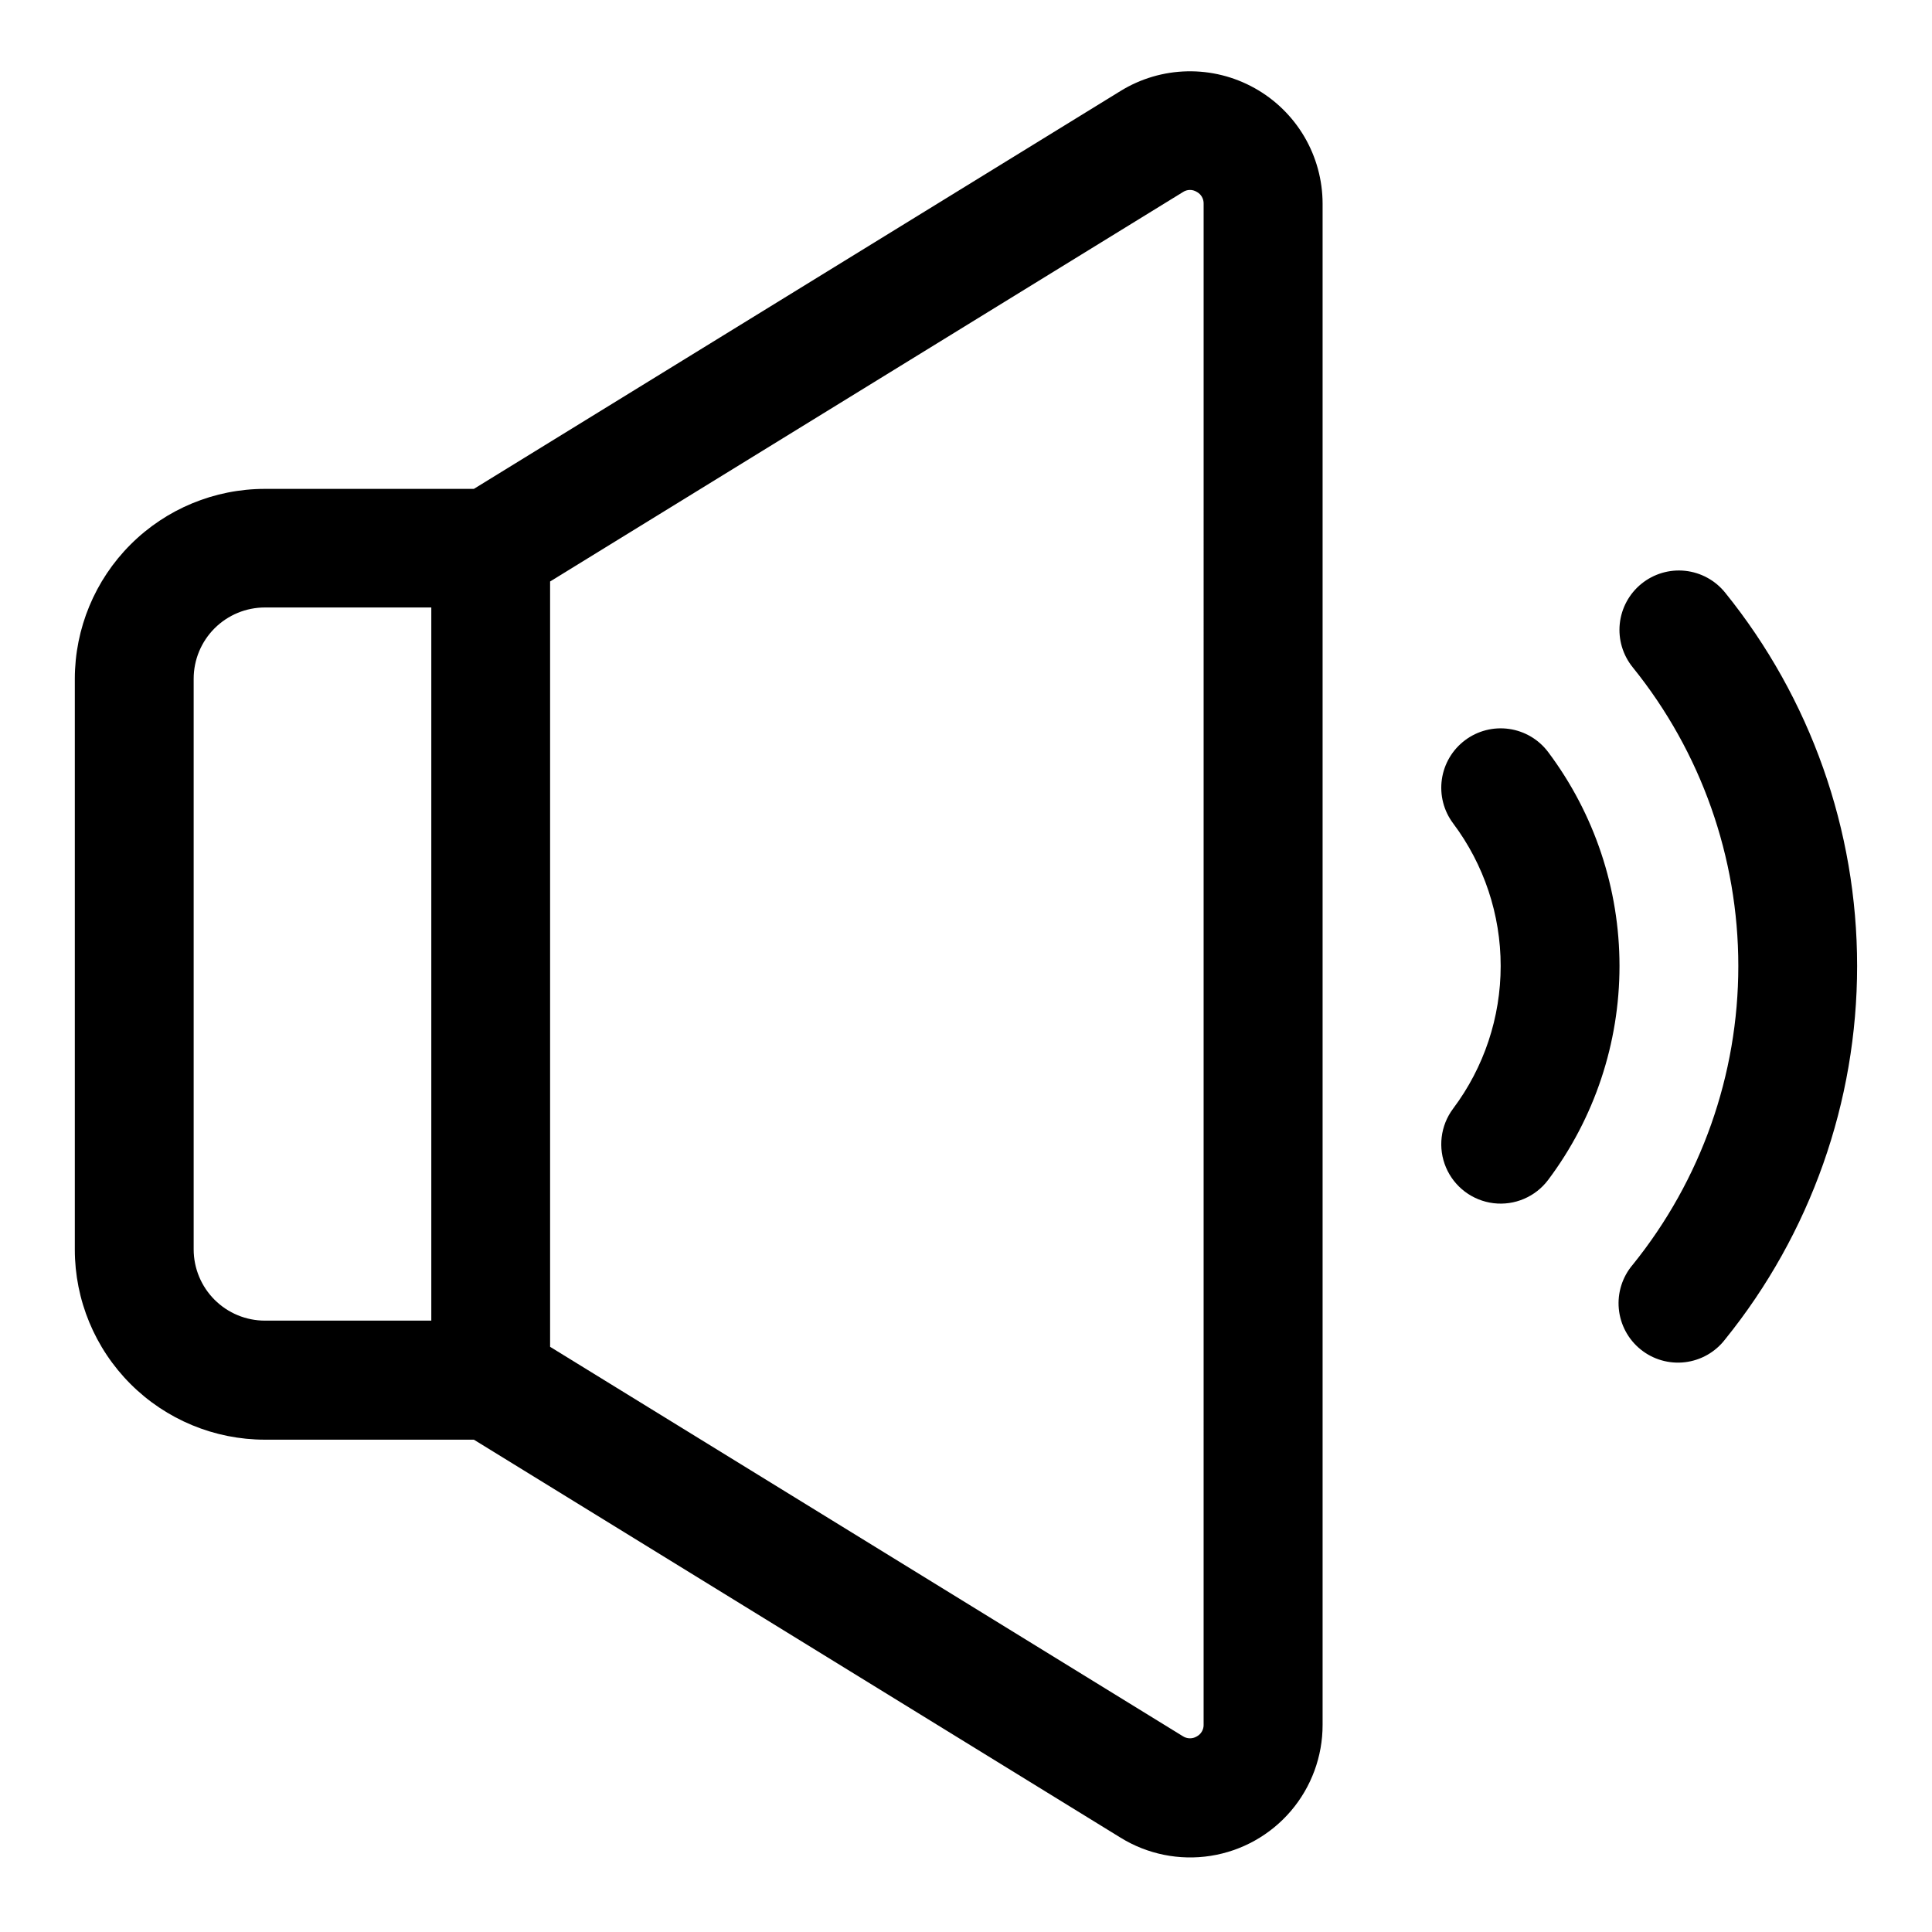
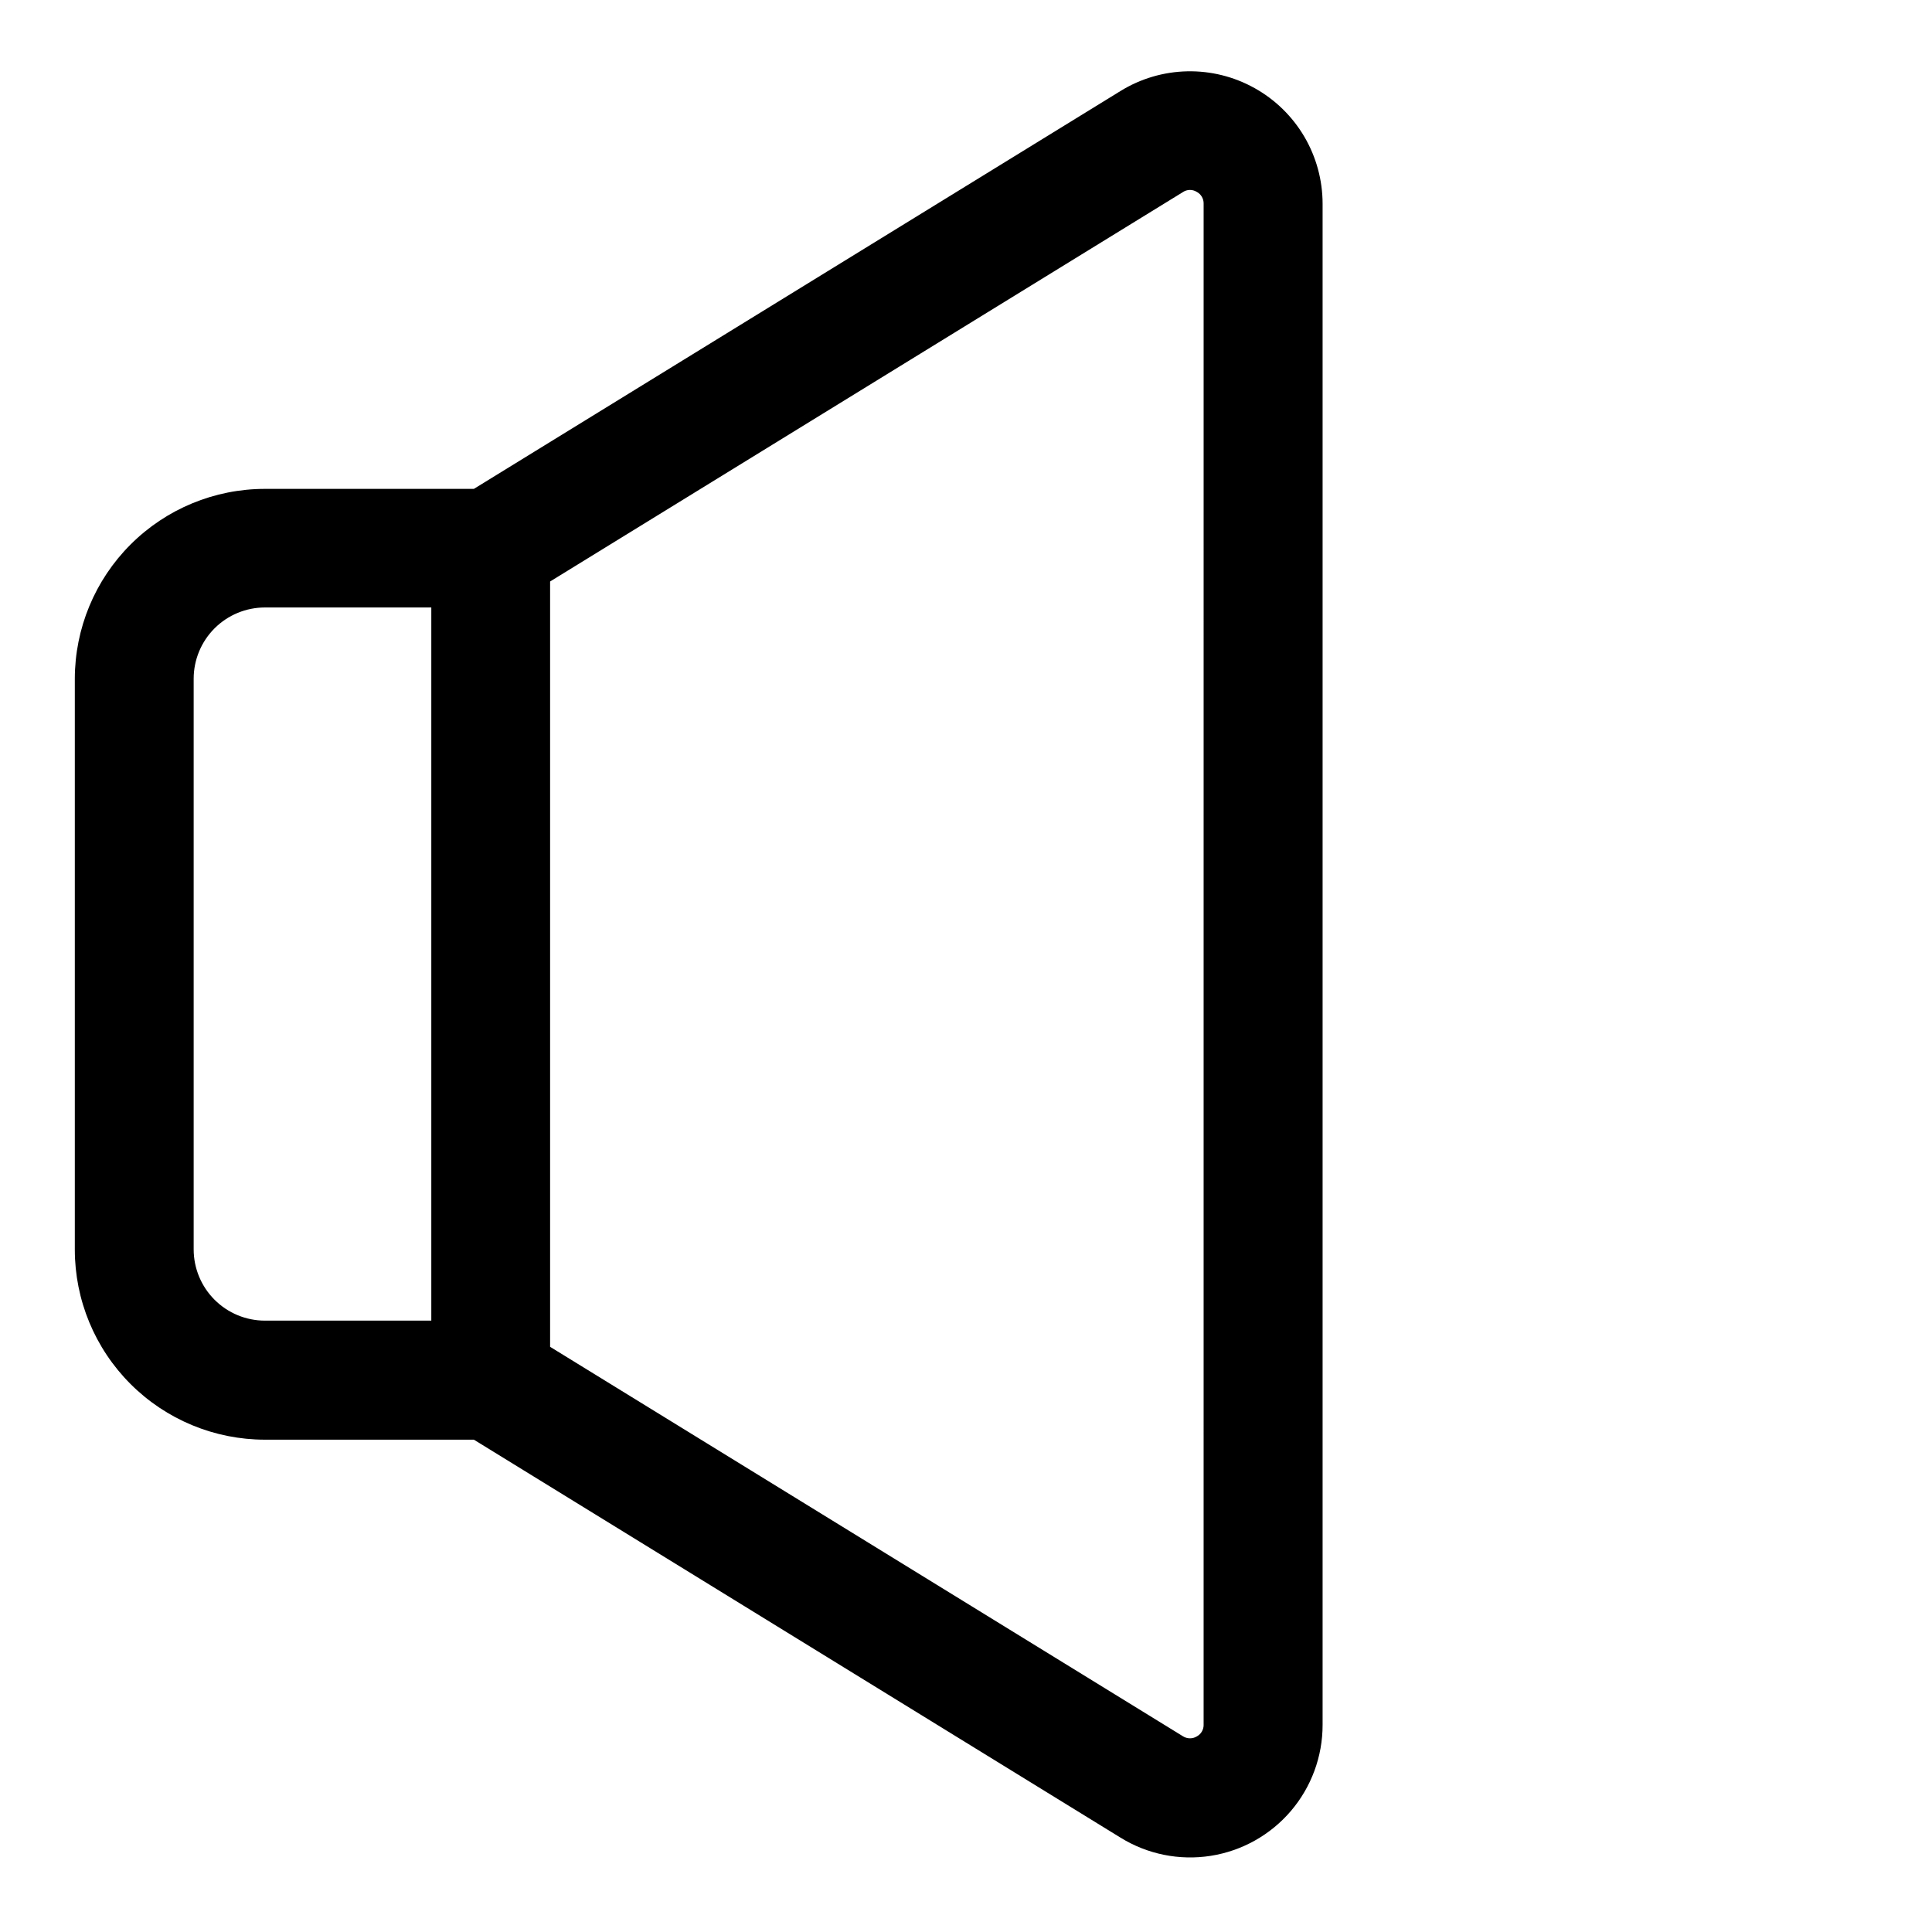
<svg xmlns="http://www.w3.org/2000/svg" fill="#000000" width="800px" height="800px" version="1.1" viewBox="144 144 512 512">
  <g>
    <path d="m476.48 167.35c-5.453-3.047-11.621-4.582-17.863-4.449-6.246 0.133-12.34 1.93-17.656 5.207l-171.38 105.45h-55.371c-13.352 0-26.156 5.297-35.602 14.734-9.449 9.434-14.762 22.23-14.781 35.582v151.27c0 13.363 5.309 26.176 14.758 35.625s22.262 14.758 35.625 14.758h55.371l171.39 105.48c7.125 4.398 15.59 6.106 23.867 4.809 8.273-1.297 15.812-5.508 21.25-11.875 5.441-6.367 8.426-14.473 8.414-22.848v-403.11c-0.008-6.25-1.68-12.387-4.848-17.773-3.172-5.383-7.719-9.828-13.18-12.867zm-218.18 326.63h-44.082c-5.012 0-9.816-1.992-13.359-5.535-3.543-3.543-5.535-8.348-5.535-13.359v-151.21c0-5.008 1.992-9.816 5.535-13.359s8.348-5.531 13.359-5.531h44.082zm204.67 107.06h0.004c0.039 1.316-0.676 2.539-1.844 3.148-1.137 0.672-2.559 0.641-3.668-0.078l-167.68-103.19v-202.82l167.68-103.18c1.098-0.75 2.535-0.781 3.668-0.082 1.168 0.609 1.883 1.836 1.844 3.152z" />
-     <path d="m532.25 340.17c-3.344 2.504-5.551 6.234-6.141 10.367-0.59 4.133 0.484 8.332 2.992 11.672 8.176 10.902 12.594 24.16 12.594 37.789 0 13.625-4.418 26.883-12.594 37.785-3.375 4.5-4.094 10.457-1.887 15.629 2.211 5.176 7.012 8.773 12.598 9.449 5.582 0.672 11.102-1.688 14.477-6.188 12.266-16.352 18.895-36.238 18.895-56.676 0-20.441-6.629-40.328-18.895-56.68-2.504-3.34-6.234-5.551-10.367-6.141-4.133-0.59-8.332 0.484-11.672 2.992z" />
-     <path d="m601.16 301.03c-2.629-3.25-6.438-5.32-10.594-5.758-4.152-0.438-8.312 0.797-11.559 3.426-3.246 2.629-5.312 6.441-5.75 10.598-0.434 4.156 0.805 8.312 3.438 11.555 18.102 22.41 27.977 50.348 27.977 79.156 0 28.805-9.875 56.742-27.977 79.152-2.754 3.231-4.086 7.434-3.695 11.66 0.395 4.227 2.473 8.117 5.773 10.785 3.297 2.672 7.535 3.898 11.75 3.398 4.215-0.496 8.051-2.672 10.637-6.039 22.645-28.016 34.996-62.945 34.996-98.965 0-36.023-12.352-70.953-34.996-98.969z" />
  </g>
</svg>